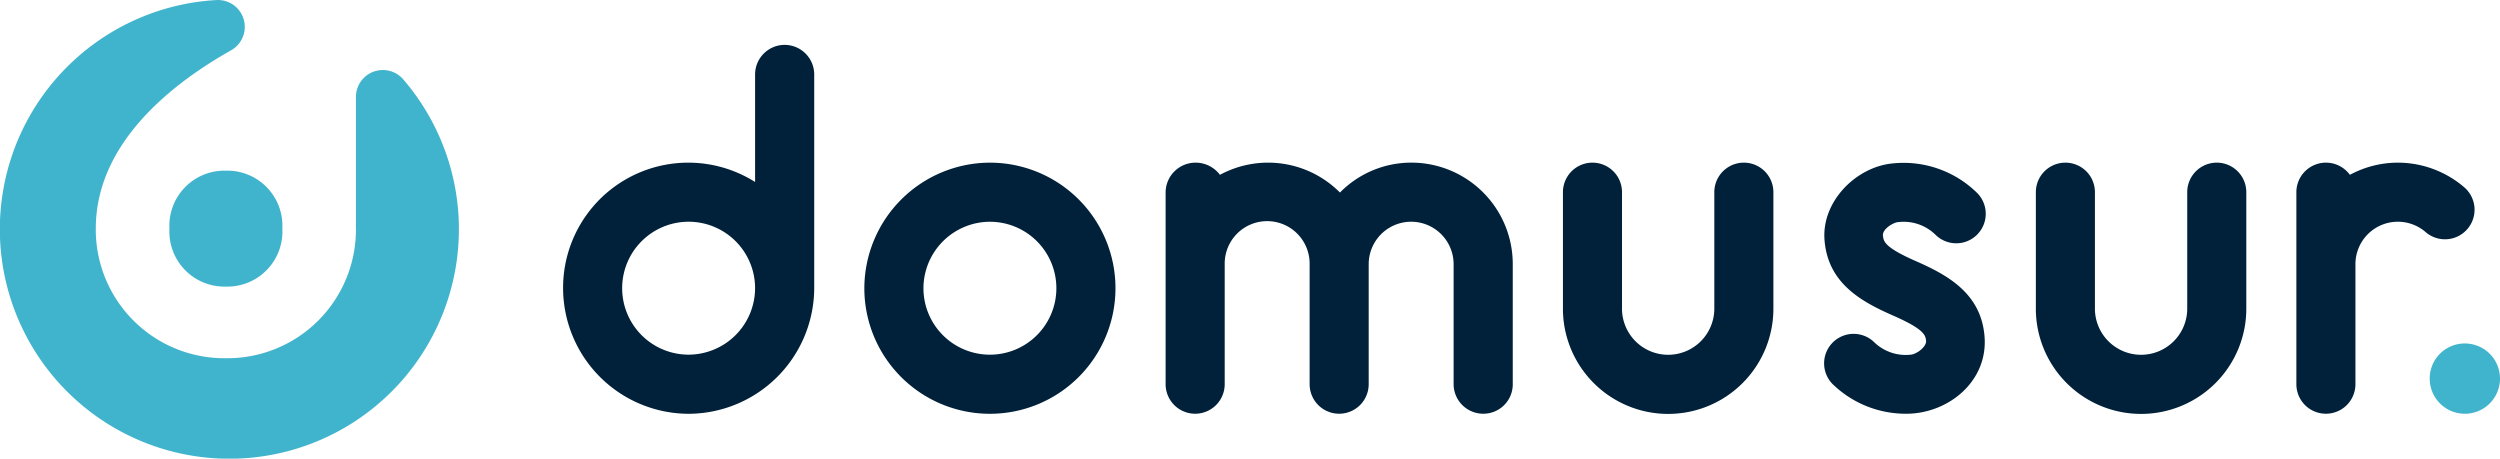
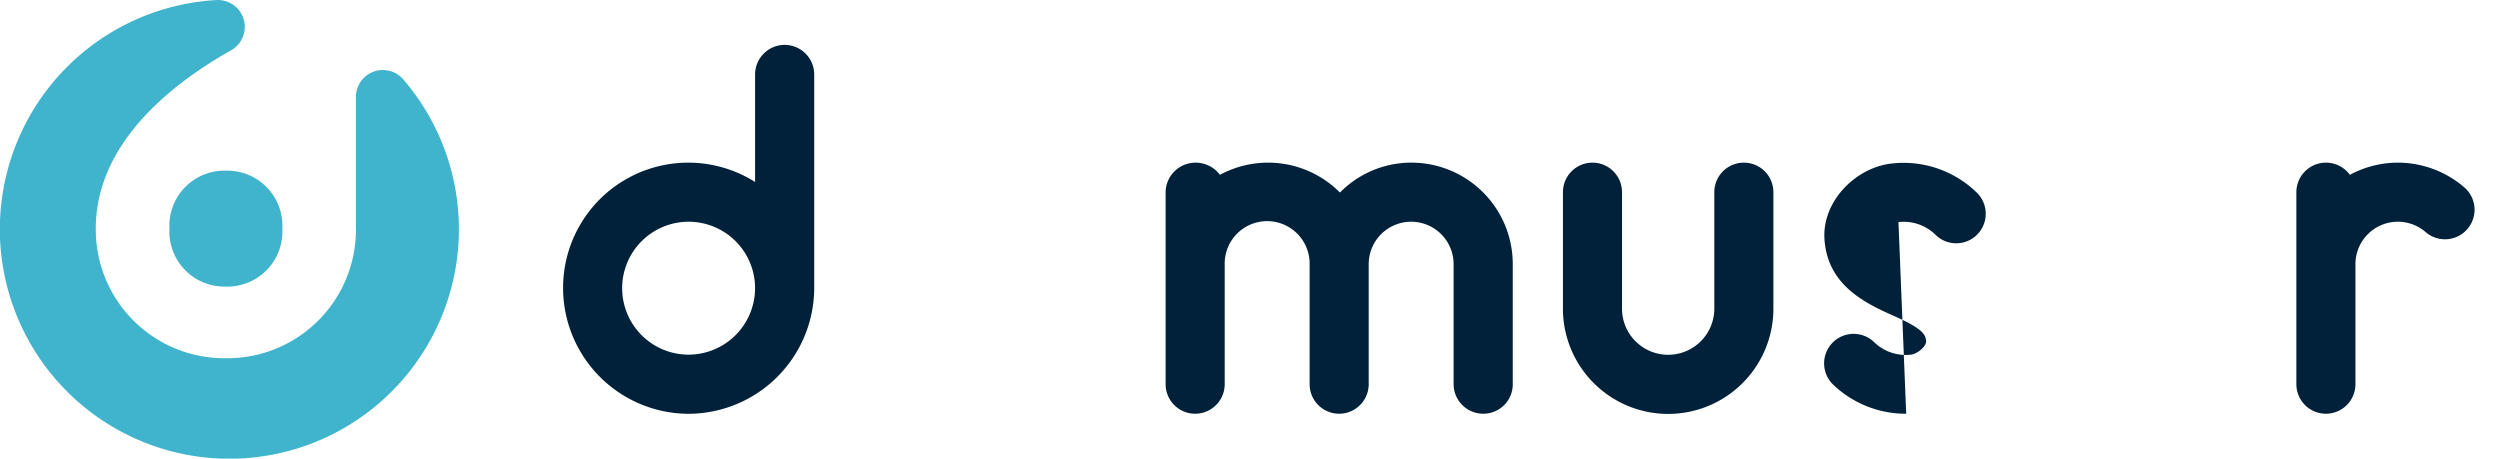
<svg xmlns="http://www.w3.org/2000/svg" width="310.595" height="56.974" viewBox="0 0 310.595 56.974">
  <g id="Grupo_350" data-name="Grupo 350" transform="translate(-278 -93)">
    <path id="Trazado_100" data-name="Trazado 100" d="M24.123,31.5a6.839,6.839,0,0,0,7.013,7.2,6.84,6.84,0,0,0,7.013-7.2,6.84,6.84,0,0,0-7.013-7.2,6.839,6.839,0,0,0-7.013,7.2" transform="translate(274.928 89.905)" fill="#40b4cc" />
    <path id="Trazado_101" data-name="Trazado 101" d="M50.121,9.888a3.344,3.344,0,0,0-5.9,2.155V27.751c0,.058-.008.11-.011.165,0,.163.011.326.011.49a15.982,15.982,0,0,1-16.16,16.1A15.983,15.983,0,0,1,11.9,28.406c0-10.089,8.516-17.48,16.805-22.153a3.339,3.339,0,0,0-1.8-6.247L26.6.024A28.516,28.516,0,1,0,50.121,9.888" transform="translate(278 93)" fill="#40b4cc" />
    <path id="Trazado_102" data-name="Trazado 102" d="M107.69,6.388a3.681,3.681,0,0,0-3.669,3.669V23.422a15.553,15.553,0,0,0-23.854,13.2,15.642,15.642,0,0,0,15.6,15.6,15.664,15.664,0,0,0,15.6-15.6V10.057a3.681,3.681,0,0,0-3.669-3.669M95.763,44.875a8.257,8.257,0,1,1,8.257-8.258,8.281,8.281,0,0,1-8.257,8.258" transform="translate(267.79 92.187)" fill="#002139" />
-     <path id="Trazado_103" data-name="Trazado 103" d="M138.657,23.157a15.6,15.6,0,1,1-15.6,15.6,15.643,15.643,0,0,1,15.6-15.6m-8.257,15.6a8.257,8.257,0,1,0,8.257-8.257,8.281,8.281,0,0,0-8.257,8.257" transform="translate(262.327 90.051)" fill="#002139" />
    <path id="Trazado_104" data-name="Trazado 104" d="M205.4,54.349a3.681,3.681,0,0,1-3.67-3.669V35.772a5.275,5.275,0,1,0-10.55,0V50.68a3.669,3.669,0,1,1-7.339,0V35.772a5.276,5.276,0,1,0-10.551,0V50.68a3.67,3.67,0,0,1-7.34,0V26.826a3.72,3.72,0,0,1,3.716-3.669A3.777,3.777,0,0,1,172.7,24.67a12.581,12.581,0,0,1,14.909,2.2,12.432,12.432,0,0,1,8.9-3.716,12.6,12.6,0,0,1,12.569,12.615V50.68a3.651,3.651,0,0,1-3.669,3.669" transform="translate(256.864 90.051)" fill="#002139" />
-     <path id="Trazado_105" data-name="Trazado 105" d="M269.89,54.354a13.009,13.009,0,0,1-9.174-3.716,3.666,3.666,0,0,1,5.184-5.183,5.628,5.628,0,0,0,4.587,1.56c.779-.092,1.926-1.01,1.88-1.7-.091-.689-.138-1.422-4.128-3.166-3.854-1.7-8.027-3.945-8.486-9.266-.449-4.864,3.927-9.241,8.533-9.633A13.019,13.019,0,0,1,278.7,26.923a3.665,3.665,0,0,1-5.183,5.184,5.631,5.631,0,0,0-4.588-1.56c-.549,0-2.033.837-1.927,1.7.093.688.139,1.422,4.13,3.165,3.852,1.7,8.026,3.944,8.486,9.267.5,5.663-4.527,9.678-9.726,9.678" transform="translate(244.931 90.046)" fill="#002139" />
-     <path id="Trazado_106" data-name="Trazado 106" d="M315.992,26.826V41.184a13.074,13.074,0,1,1-26.147,0V26.826a3.669,3.669,0,1,1,7.339,0V41.184a5.735,5.735,0,1,0,11.468,0V26.826a3.67,3.67,0,0,1,7.34,0" transform="translate(241.085 90.051)" fill="#002139" />
+     <path id="Trazado_105" data-name="Trazado 105" d="M269.89,54.354a13.009,13.009,0,0,1-9.174-3.716,3.666,3.666,0,0,1,5.184-5.183,5.628,5.628,0,0,0,4.587,1.56c.779-.092,1.926-1.01,1.88-1.7-.091-.689-.138-1.422-4.128-3.166-3.854-1.7-8.027-3.945-8.486-9.266-.449-4.864,3.927-9.241,8.533-9.633A13.019,13.019,0,0,1,278.7,26.923a3.665,3.665,0,0,1-5.183,5.184,5.631,5.631,0,0,0-4.588-1.56" transform="translate(244.931 90.046)" fill="#002139" />
    <path id="Trazado_107" data-name="Trazado 107" d="M326.935,50.68V26.826a3.677,3.677,0,0,1,6.651-2.155,12.511,12.511,0,0,1,5.964-1.514,12.686,12.686,0,0,1,8.257,3.073,3.674,3.674,0,0,1-4.816,5.55,5.27,5.27,0,0,0-8.717,3.991V50.68a3.669,3.669,0,1,1-7.339,0" transform="translate(236.361 90.051)" fill="#002139" />
-     <path id="Trazado_108" data-name="Trazado 108" d="M350.286,48.9a4.361,4.361,0,0,1,4.366,4.366,4.365,4.365,0,0,1-8.731,0,4.345,4.345,0,0,1,4.365-4.366" transform="translate(233.943 86.773)" fill="#40b4cc" />
    <path id="Trazado_109" data-name="Trazado 109" d="M248.663,26.826V41.184a13.074,13.074,0,1,1-26.147,0V26.826a3.669,3.669,0,1,1,7.339,0V41.184a5.735,5.735,0,1,0,11.468,0V26.826a3.67,3.67,0,0,1,7.34,0" transform="translate(249.66 90.051)" fill="#002139" />
  </g>
</svg>